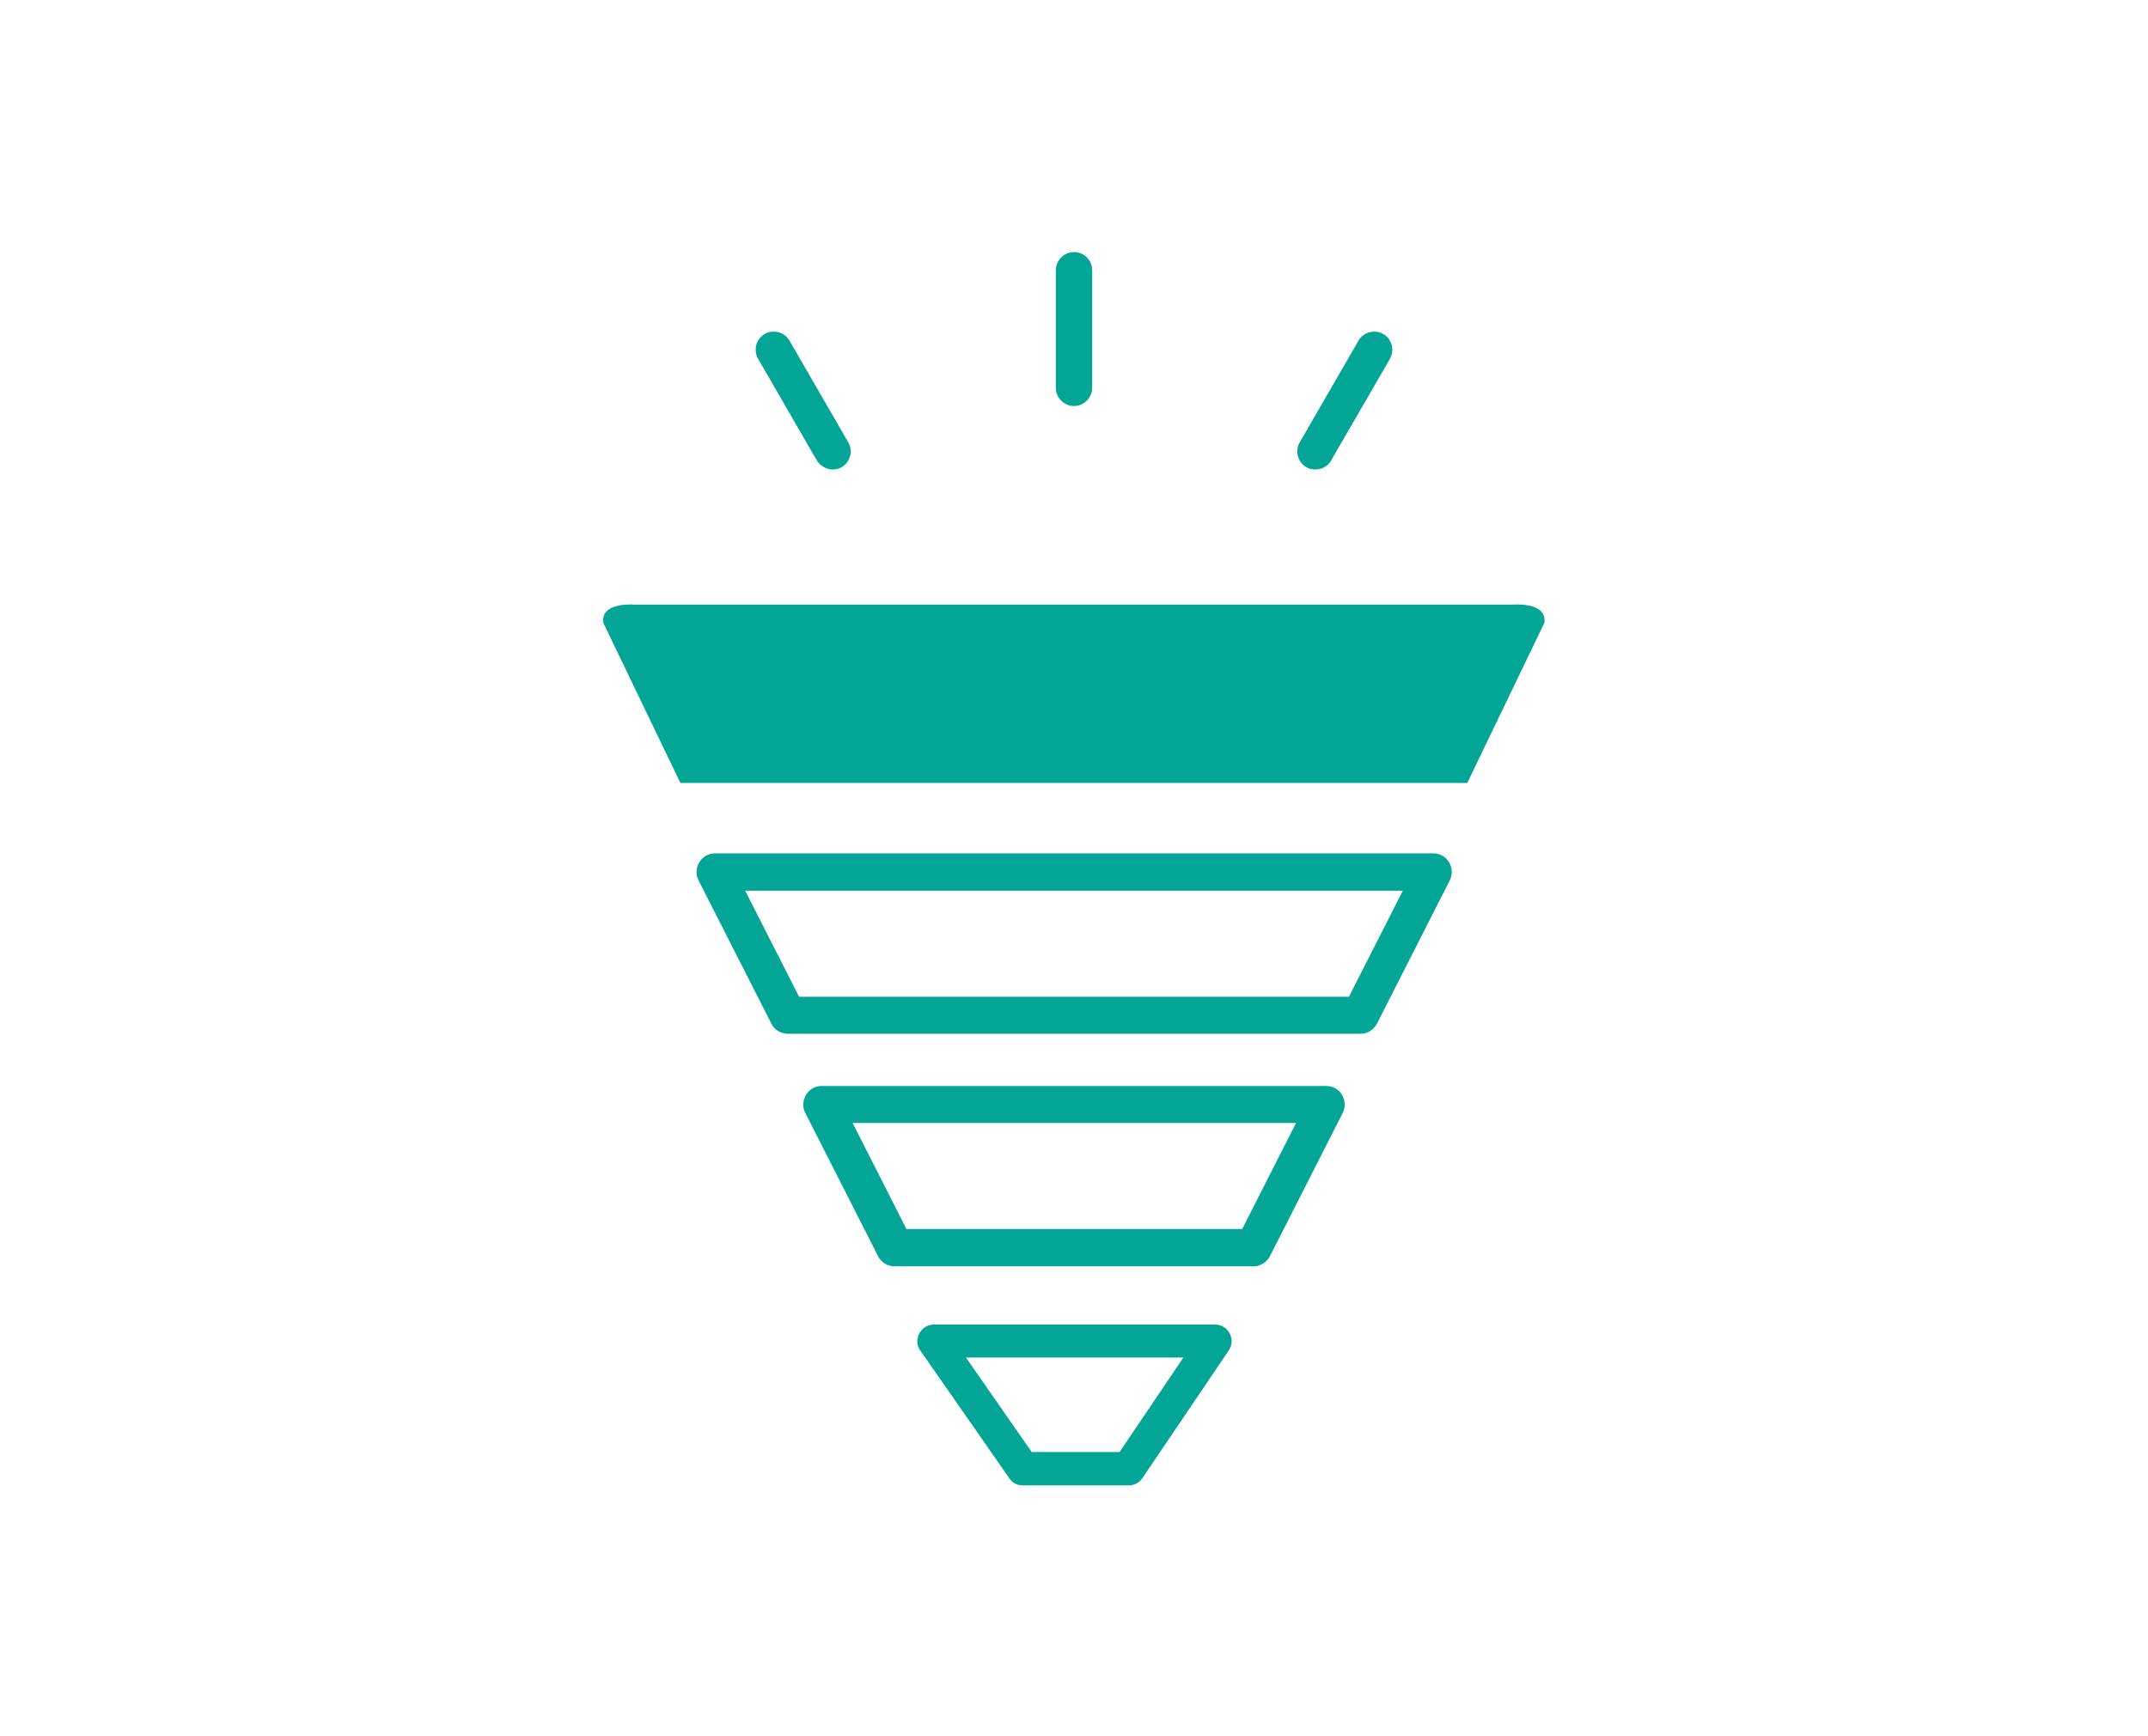
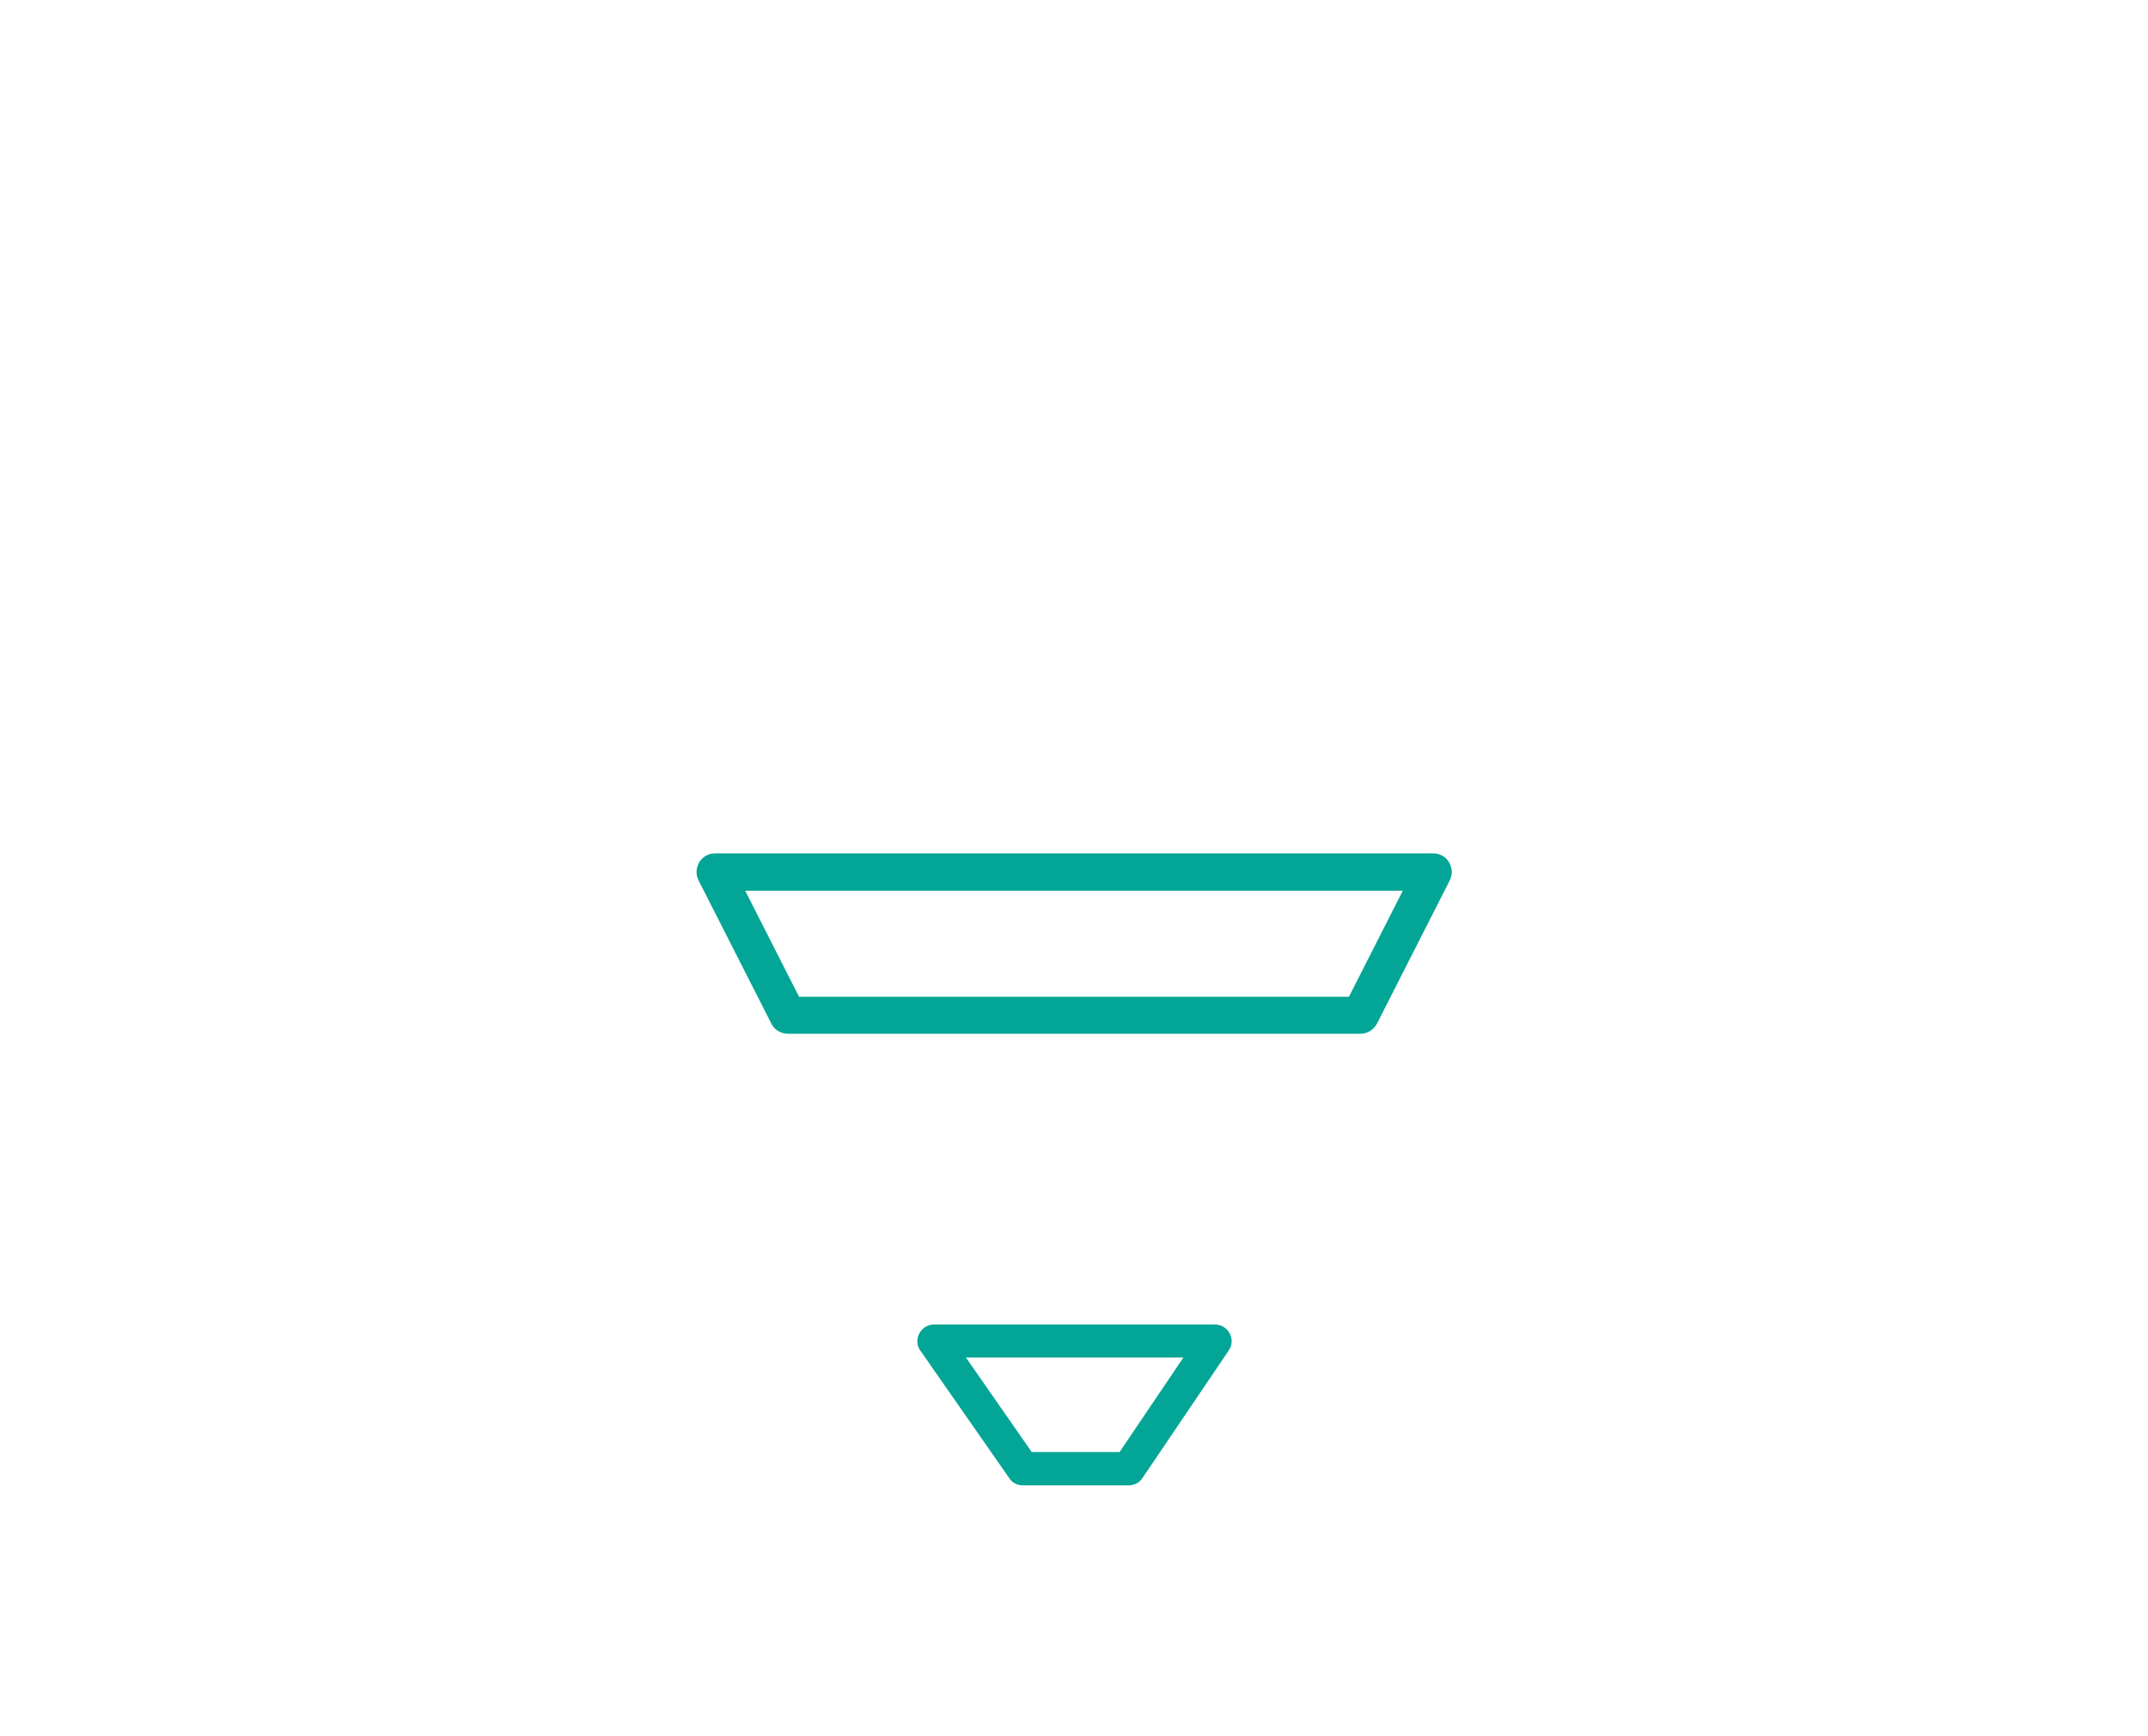
<svg xmlns="http://www.w3.org/2000/svg" version="1.1" viewBox="0 0 650 525.5">
  <defs>
    <style>
      .cls-1 {
        fill: #03a696;
      }
    </style>
  </defs>
  <g>
    <g id="Milton_icon_-_big_copy">
-       <path class="cls-1" d="M458.1,183H191.8s-10.3-.8-9.2,5.6l23.3,48.4h238.1l23.3-48.4c1.1-6.4-9.2-5.6-9.2-5.6Z" />
      <path class="cls-1" d="M411.7,312.9h-173.3c-2.1,0-4.1-1.2-5-3.1l-22-43.3c-.9-1.7-.8-3.8.2-5.5,1-1.7,2.8-2.7,4.8-2.7h217.3c2,0,3.8,1,4.8,2.7,1,1.7,1.1,3.7.2,5.5l-22,43.3c-1,1.9-2.9,3.1-5,3.1ZM241.8,301.7h166.4l16.3-32.1h-199l16.3,32.1Z" />
-       <path class="cls-1" d="M379.3,383.3h-108.6c-2.1,0-4.1-1.2-5-3.1l-22-43.3c-.9-1.7-.8-3.8.2-5.5,1-1.7,2.8-2.7,4.8-2.7h152.6c2,0,3.8,1,4.8,2.7,1,1.7,1.1,3.7.2,5.5l-22,43.3c-1,1.9-2.9,3.1-5,3.1ZM274.2,372h101.7l16.3-32.1h-134.2l16.3,32.1Z" />
      <path class="cls-1" d="M341.4,449.6h-31.9c-1.7,0-3.2-.8-4.1-2.2l-26.9-38.6c-1.1-1.5-1.2-3.5-.3-5.2.9-1.7,2.6-2.7,4.5-2.7h84.9c1.9,0,3.6,1,4.5,2.7s.8,3.6-.3,5.2l-26.1,38.6c-.9,1.4-2.5,2.2-4.2,2.2ZM312.2,439.5h26.6l19.3-28.6h-65.8l19.9,28.6Z" />
      <g>
-         <path class="cls-1" d="M325,122.9c-3,0-5.5-2.5-5.5-5.5v-35.6c0-3,2.5-5.5,5.5-5.5s5.5,2.4,5.5,5.5v35.6c0,3-2.5,5.5-5.5,5.5h0Z" />
-         <path class="cls-1" d="M252,142.1c-1.9,0-3.7-1-4.8-2.7l-17.8-30.8c-1.5-2.6-.6-6,2-7.5,2.6-1.5,6-.6,7.5,2l17.8,30.8c1.5,2.6.6,6-2,7.5-.9.5-1.8.7-2.7.7h0Z" />
-         <path class="cls-1" d="M398,142.1c-.9,0-1.9-.2-2.7-.7-2.6-1.5-3.5-4.9-2-7.5l17.8-30.8c1.5-2.6,4.9-3.5,7.5-2,2.6,1.5,3.5,4.9,2,7.5l-17.8,30.8c-1,1.8-2.9,2.7-4.8,2.7h0Z" />
-       </g>
+         </g>
    </g>
  </g>
</svg>